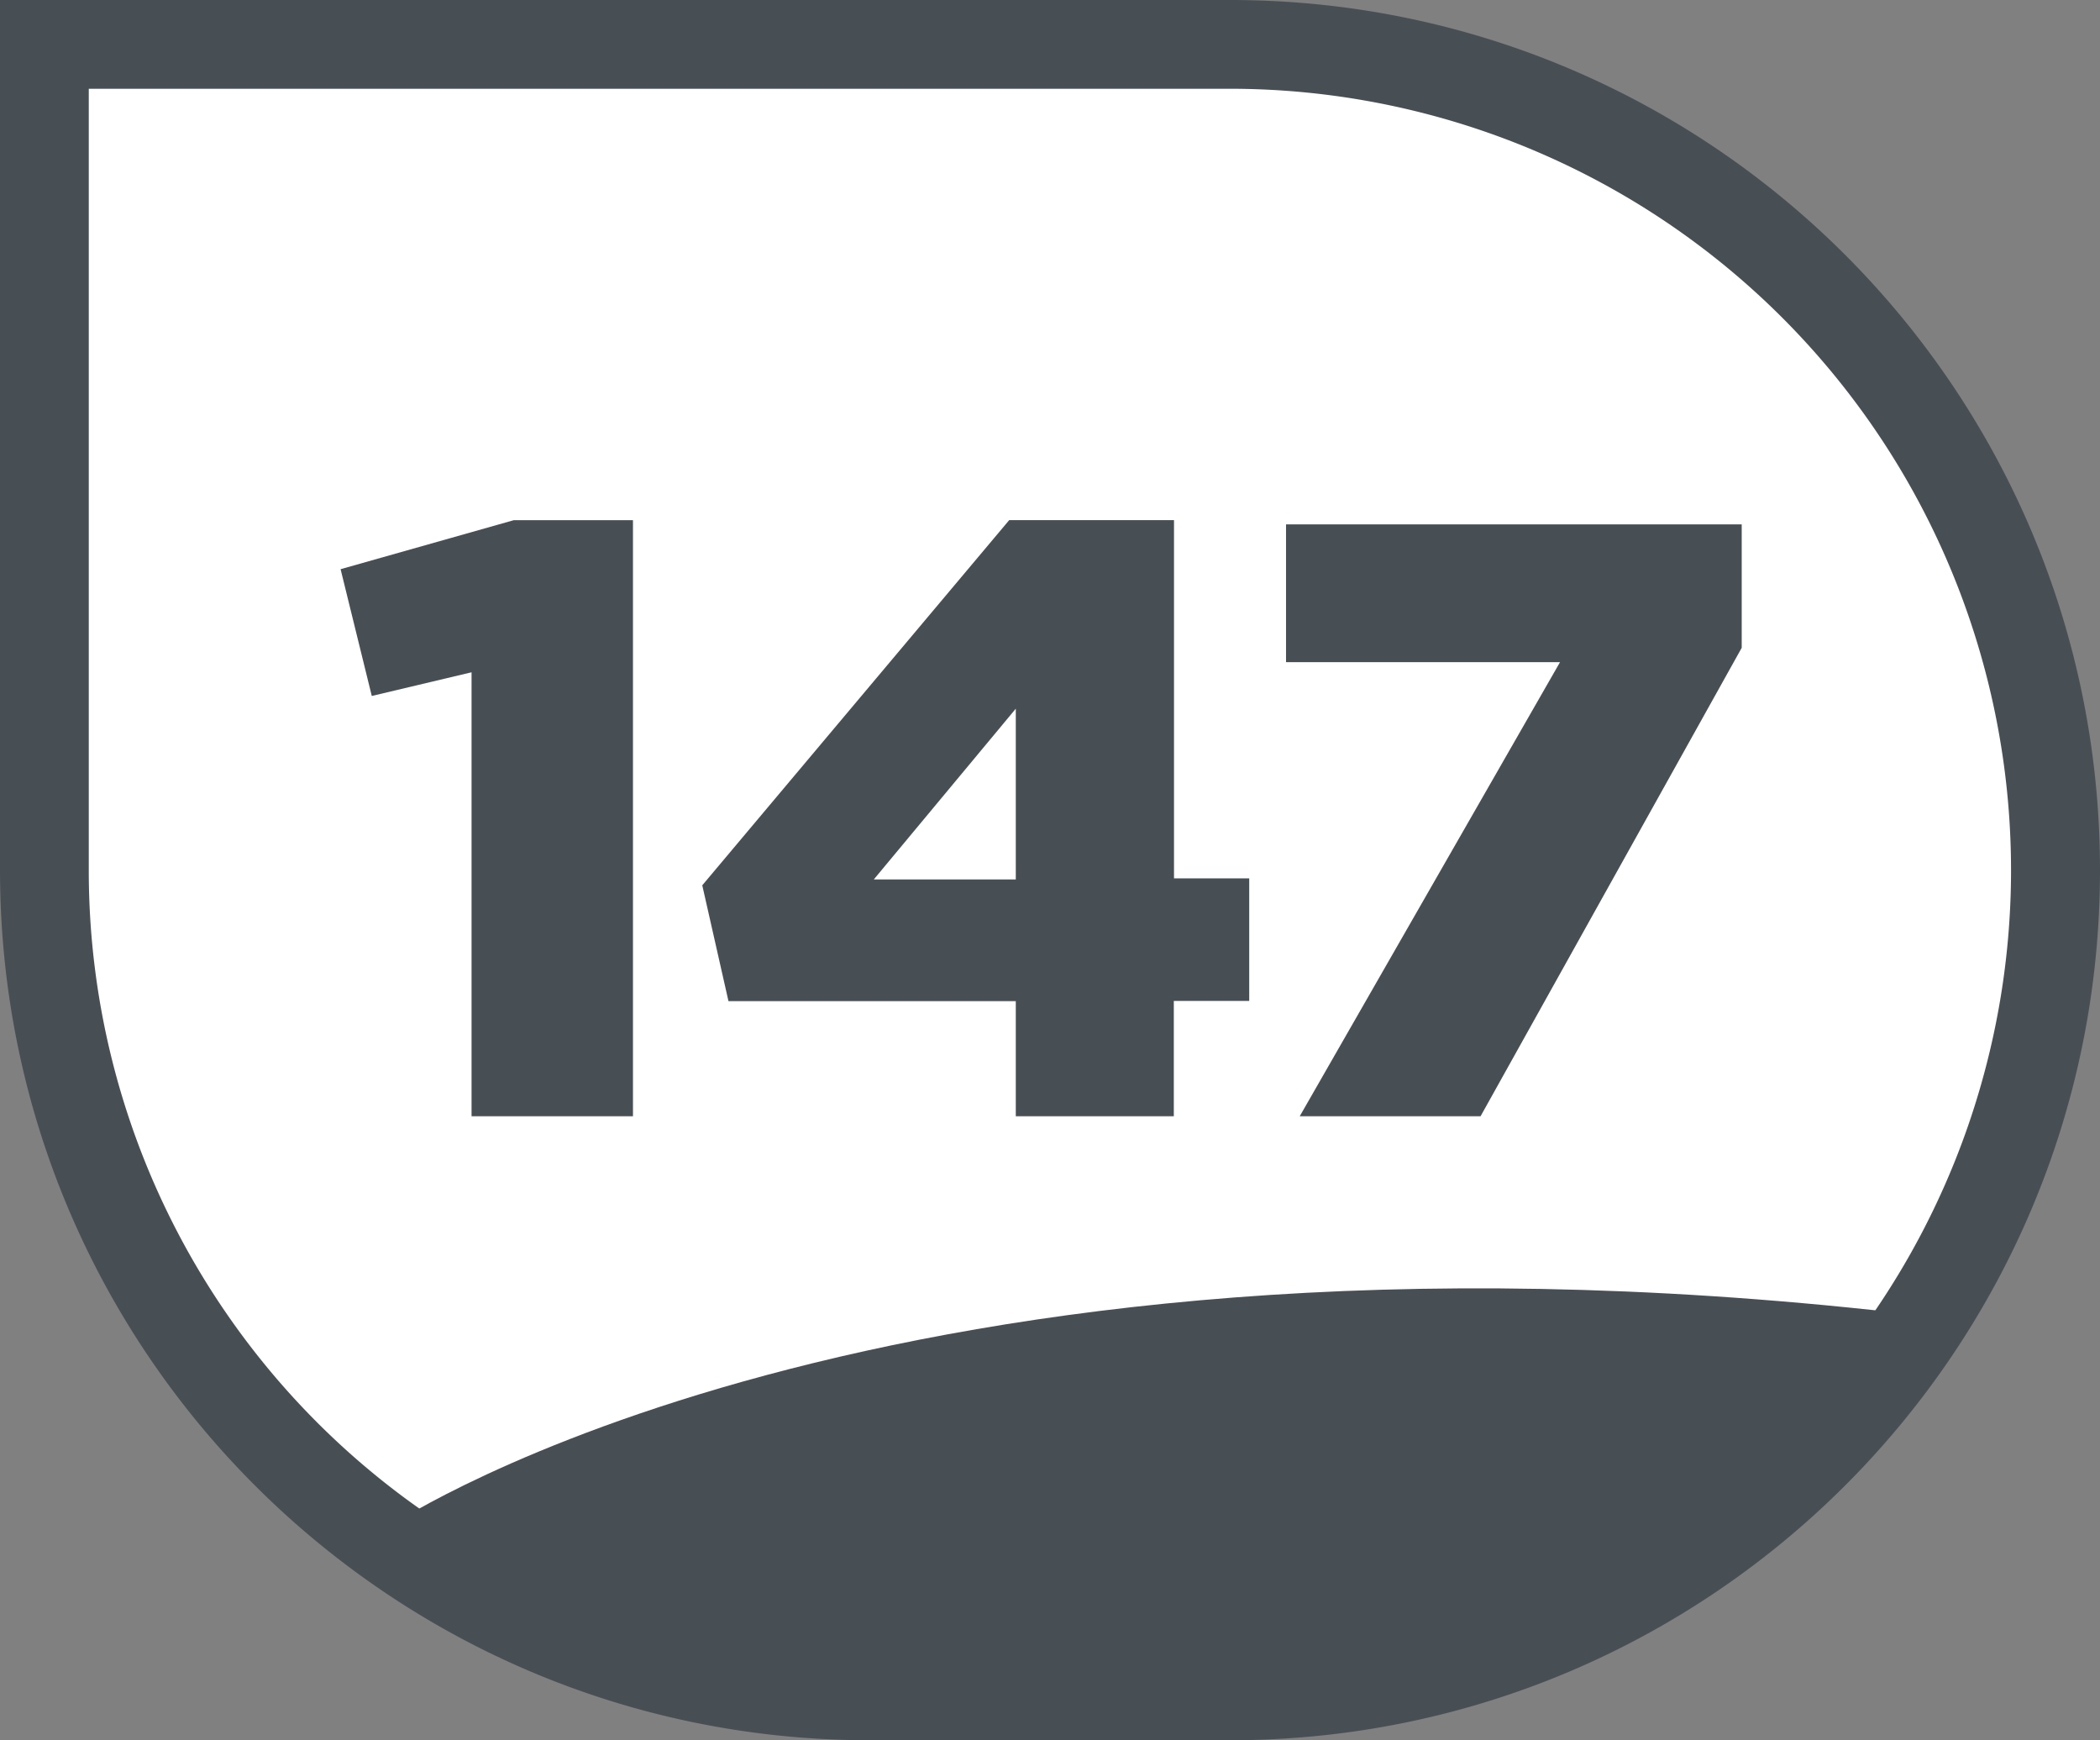
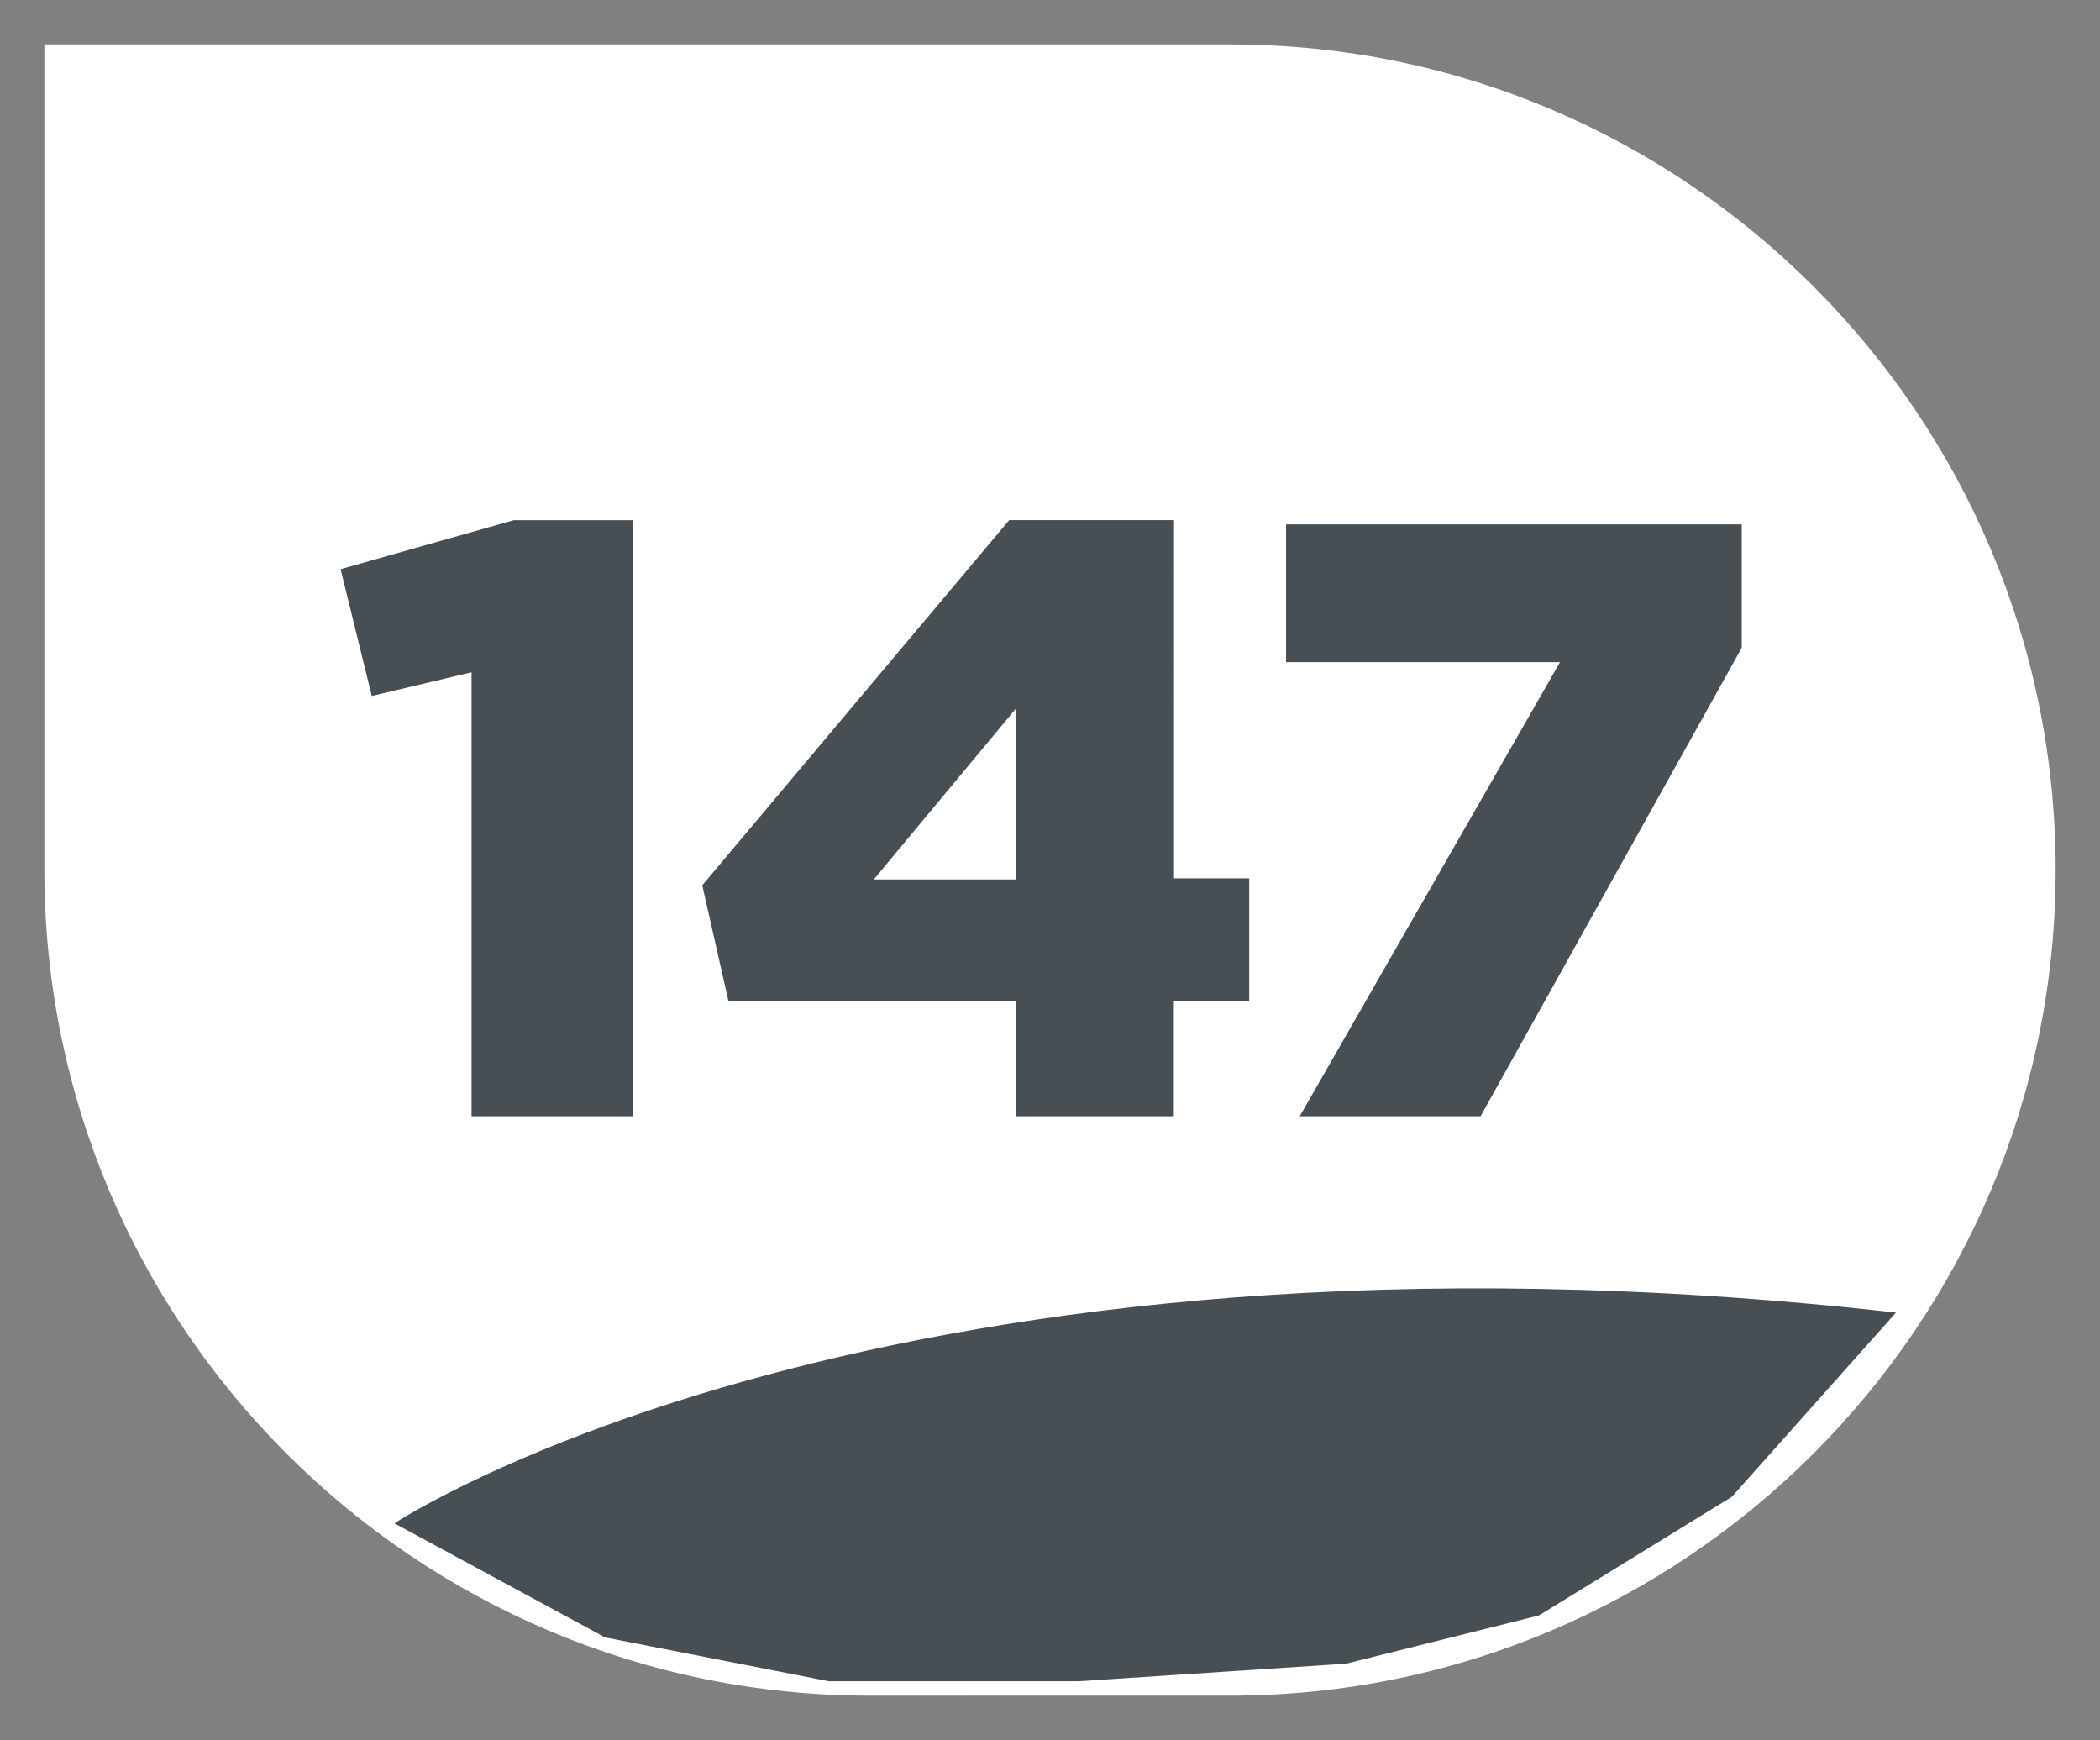
<svg xmlns="http://www.w3.org/2000/svg" id="Calque_1" data-name="Calque 1" viewBox="0 0 538.59 446.18">
  <rect x="0" y="0" width="538.59" height="446.18" fill="#808080" stroke="none" />
  <defs>
    <style>.cls-1{fill:#fff;}.cls-2{fill:#484f54;}</style>
  </defs>
  <path class="cls-1" d="M237.26,445.57c-116.74,0-211.71-95-211.71-211.71V22.15H329.67c116.74,0,211.71,95,211.71,211.71s-95,211.71-211.71,211.71Z" transform="translate(-14.17 -10.77)" />
-   <path class="cls-2" d="M329.67,33.53a200.38,200.38,0,0,1,78,384.91,199.05,199.05,0,0,1-78,15.73H237.26A200.12,200.12,0,0,1,36.94,233.85V33.53H329.68m0-22.76H14.17V233.86C14.17,357.07,114.05,457,237.26,457h92.41c123.21,0,223.09-99.88,223.09-223.09S452.88,10.77,329.67,10.77Z" transform="translate(-14.17 -10.77)" />
  <path class="cls-2" d="M135.1,183.16l-25.58,6.07-8-32.51,44.43-12.57h30.56V297h-41.4V183.17Zm139.59,84.32H201l-6.72-29.7L273,144.14h42.27V236h19.29v31.43H315.22V297H274.69V267.47Zm0-31.21V192.49l-36.41,43.78Zm139.58-55.71H344V145.23H460.87v31.65L393.89,297H347.51ZM115.38,401.34s125.76-83.21,385.05-54l-42.08,47.23L408.87,425l-49.48,12.37-68.59,4.5H226.7l-57.35-11.24-54-29.24Z" transform="translate(-14.17 -10.77)" />
</svg>